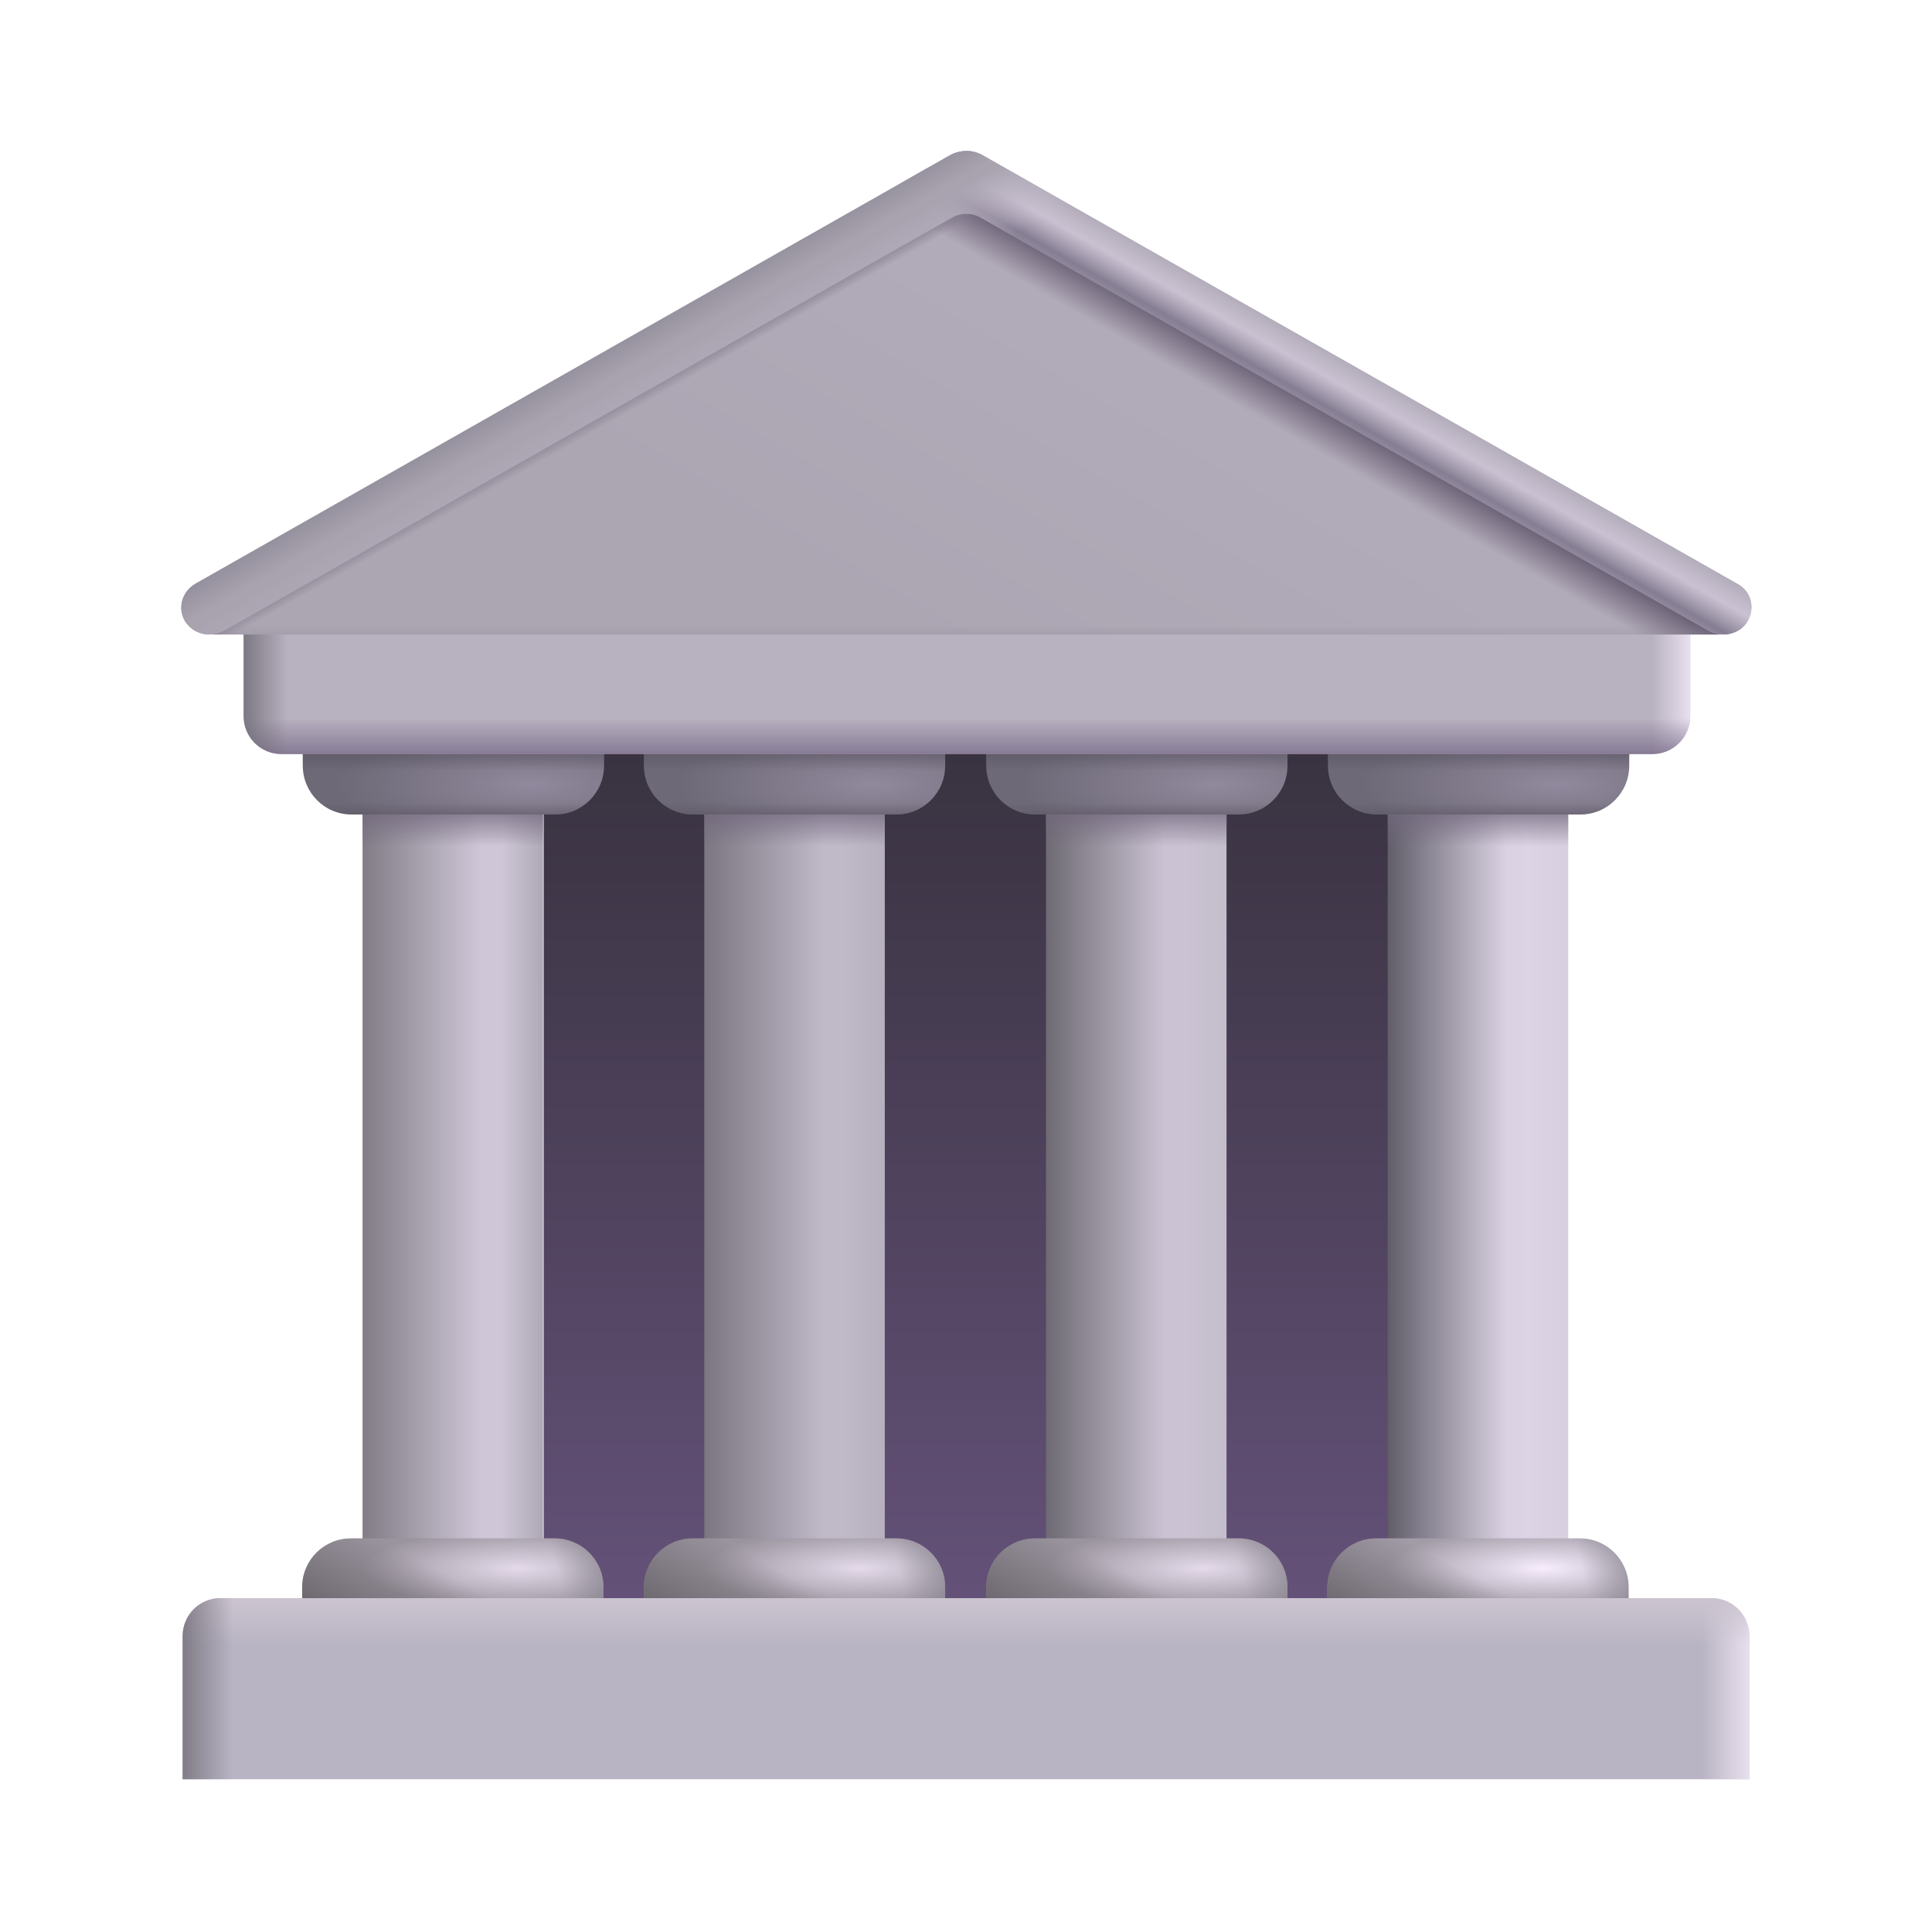
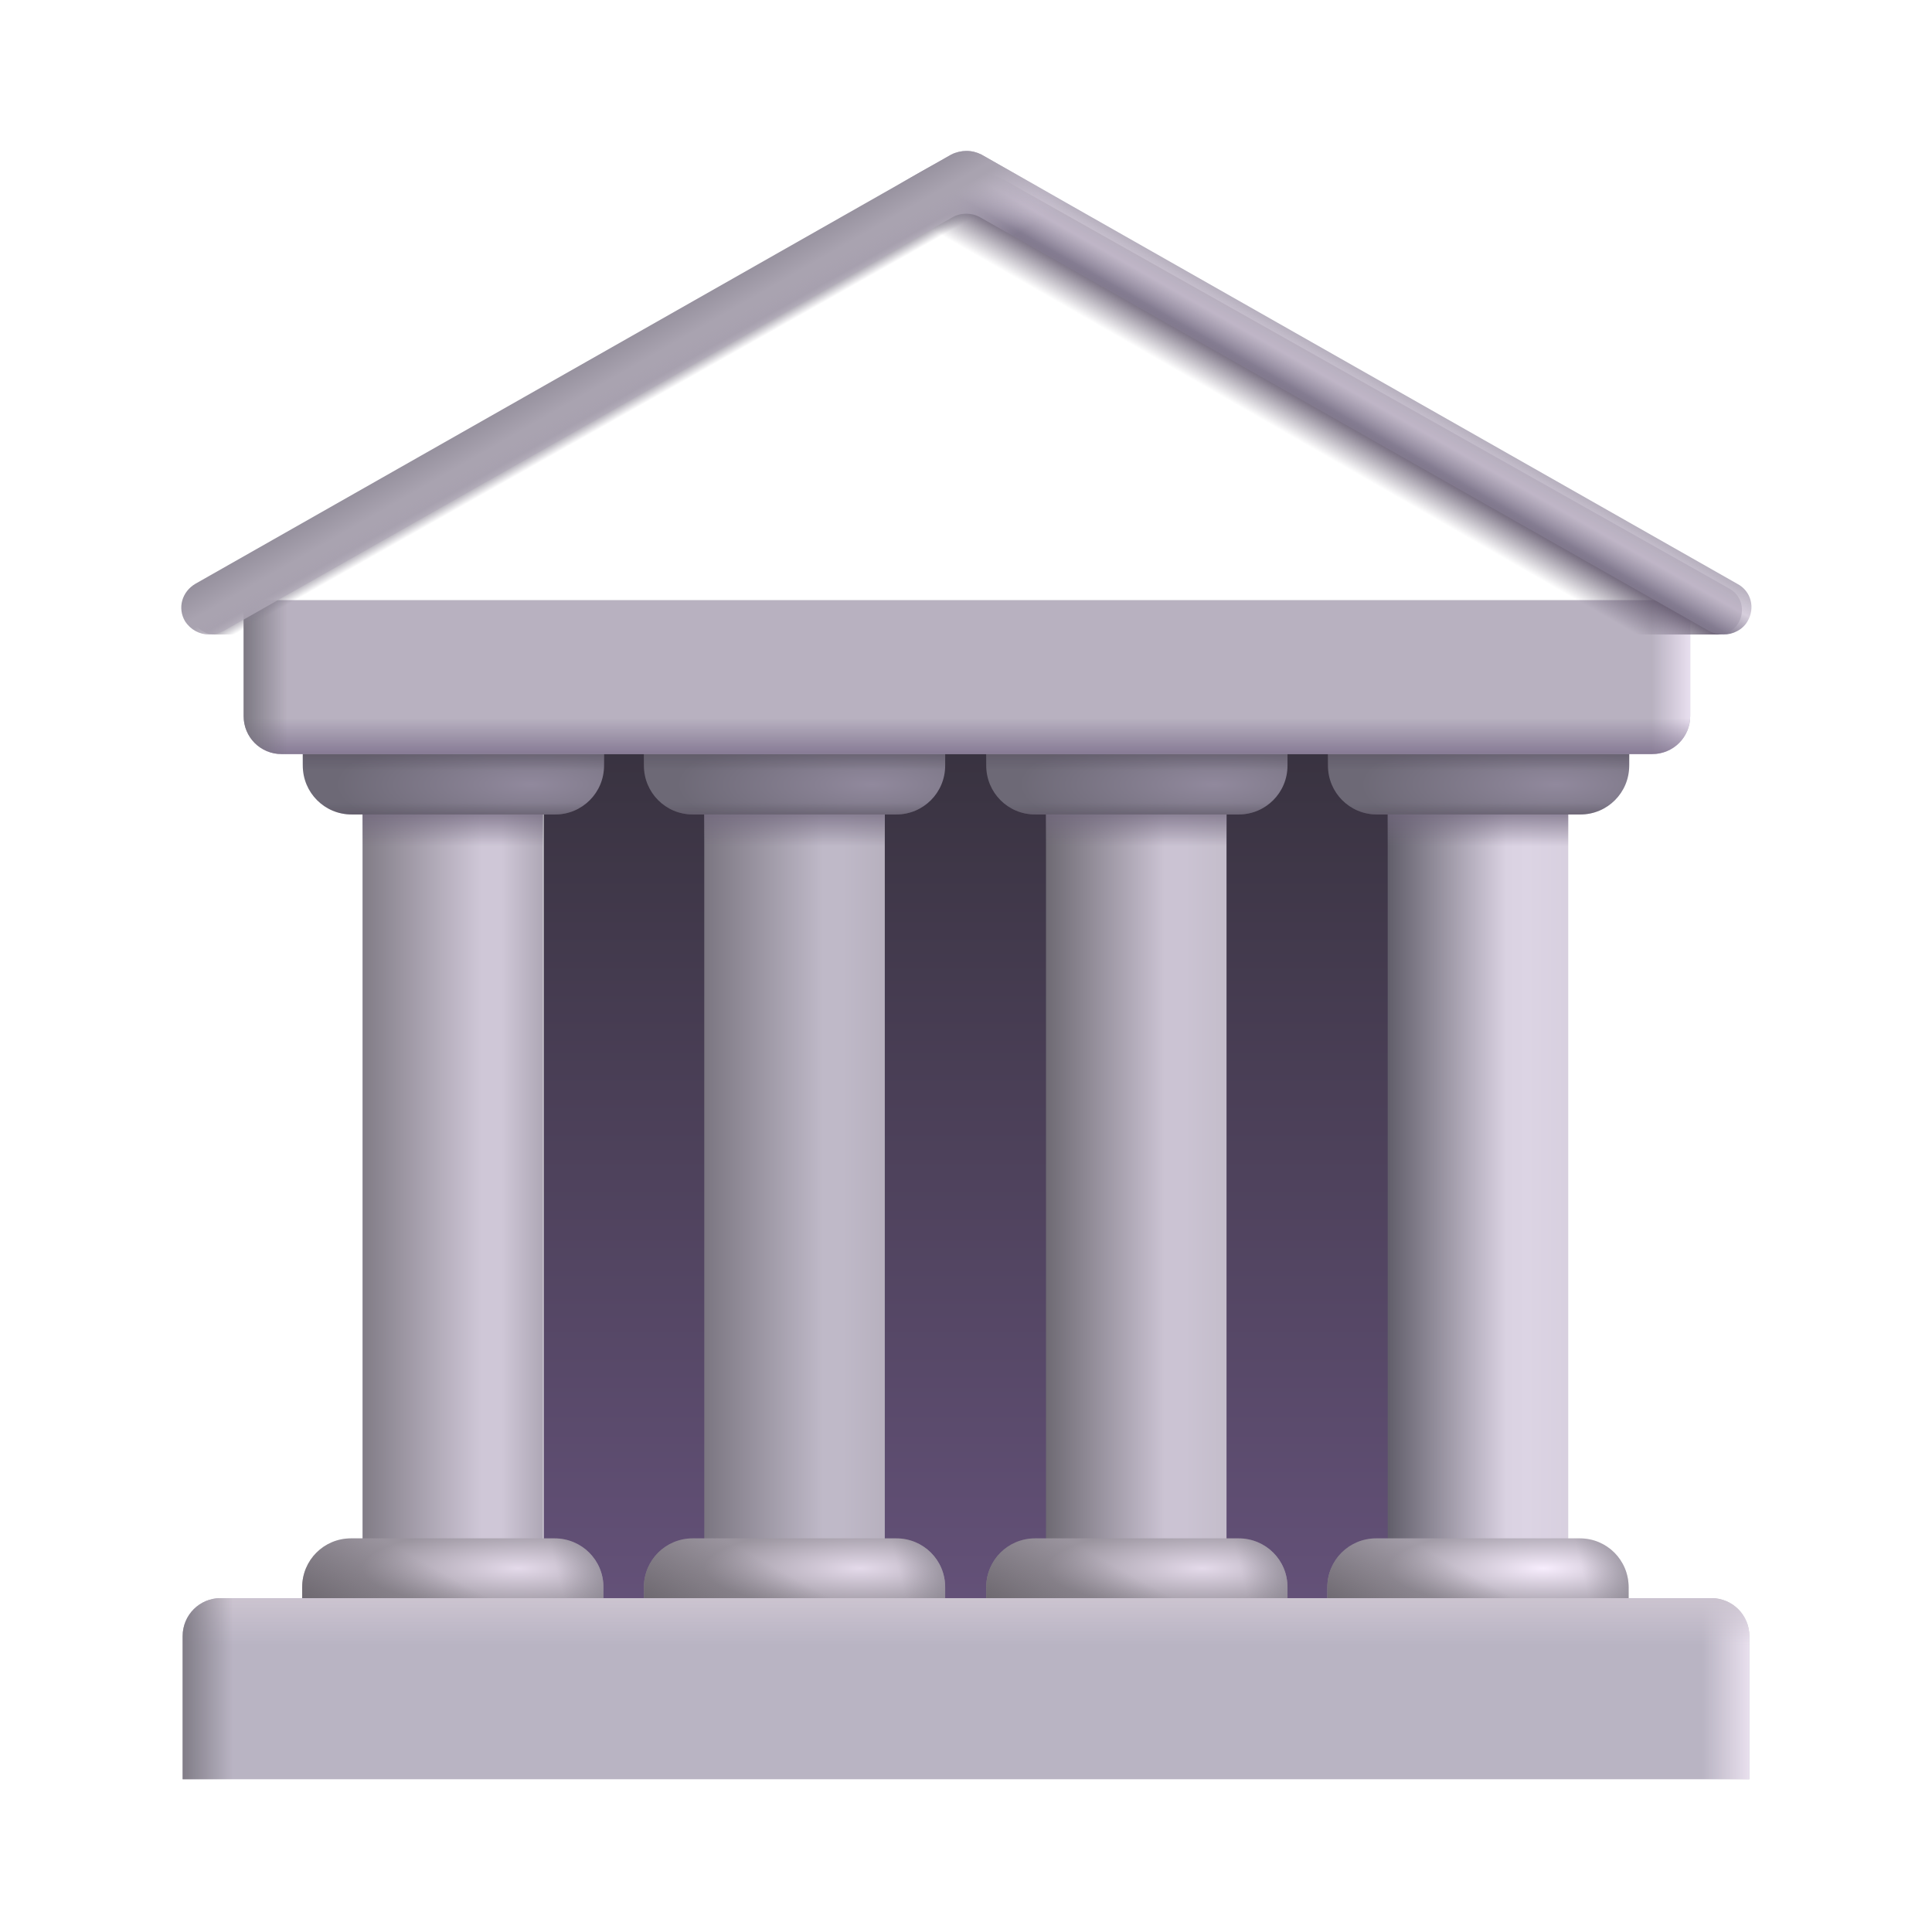
<svg xmlns="http://www.w3.org/2000/svg" width="32" height="32" viewBox="0 0 32 32" fill="none">
  <path d="M23.025 12.024H9.005V26.935H23.025V12.024Z" fill="url(#paint0_linear_3493_36328)" />
  <path d="M8.995 13.046H6.005V25.849H8.995V13.046Z" fill="url(#paint1_linear_3493_36328)" />
  <path d="M8.995 13.046H6.005V25.849H8.995V13.046Z" fill="url(#paint2_linear_3493_36328)" />
  <path d="M14.655 13.046H11.665V25.849H14.655V13.046Z" fill="url(#paint3_linear_3493_36328)" />
  <path d="M14.655 13.046H11.665V25.849H14.655V13.046Z" fill="url(#paint4_linear_3493_36328)" />
  <path d="M20.315 13.046H17.325V25.849H20.315V13.046Z" fill="url(#paint5_linear_3493_36328)" />
  <path d="M20.315 13.046H17.325V25.849H20.315V13.046Z" fill="url(#paint6_linear_3493_36328)" />
  <path d="M25.975 13.046H22.985V25.849H25.975V13.046Z" fill="url(#paint7_linear_3493_36328)" />
  <path d="M25.975 13.046H22.985V25.849H25.975V13.046Z" fill="url(#paint8_linear_3493_36328)" />
  <path d="M10.005 12.225H5.015V12.68C5.015 13.13 5.375 13.49 5.825 13.49H9.195C9.645 13.49 10.005 13.13 10.005 12.68V12.225Z" fill="url(#paint9_radial_3493_36328)" />
  <path d="M10.005 12.225H5.015V12.68C5.015 13.13 5.375 13.49 5.825 13.49H9.195C9.645 13.49 10.005 13.13 10.005 12.68V12.225Z" fill="url(#paint10_linear_3493_36328)" />
  <path d="M10.005 12.225H5.015V12.68C5.015 13.13 5.375 13.49 5.825 13.49H9.195C9.645 13.49 10.005 13.13 10.005 12.68V12.225Z" fill="url(#paint11_linear_3493_36328)" />
  <path d="M15.655 12.201L10.665 12.201V12.68C10.665 13.13 11.025 13.49 11.475 13.49H14.845C15.295 13.49 15.655 13.13 15.655 12.68V12.201Z" fill="url(#paint12_radial_3493_36328)" />
  <path d="M15.655 12.201L10.665 12.201V12.68C10.665 13.13 11.025 13.49 11.475 13.49H14.845C15.295 13.49 15.655 13.13 15.655 12.68V12.201Z" fill="url(#paint13_linear_3493_36328)" />
  <path d="M15.655 12.201L10.665 12.201V12.68C10.665 13.13 11.025 13.49 11.475 13.49H14.845C15.295 13.49 15.655 13.13 15.655 12.68V12.201Z" fill="url(#paint14_linear_3493_36328)" />
  <path d="M21.325 12.238L16.335 12.238L16.335 12.68C16.335 13.13 16.695 13.49 17.145 13.49H20.515C20.965 13.49 21.325 13.13 21.325 12.68V12.238Z" fill="url(#paint15_radial_3493_36328)" />
  <path d="M21.325 12.238L16.335 12.238L16.335 12.68C16.335 13.13 16.695 13.49 17.145 13.49H20.515C20.965 13.49 21.325 13.13 21.325 12.68V12.238Z" fill="url(#paint16_linear_3493_36328)" />
  <path d="M21.325 12.238L16.335 12.238L16.335 12.68C16.335 13.13 16.695 13.49 17.145 13.49H20.515C20.965 13.49 21.325 13.13 21.325 12.68V12.238Z" fill="url(#paint17_linear_3493_36328)" />
  <path d="M26.985 12.239H21.995V12.68C21.995 13.13 22.355 13.49 22.805 13.49H26.175C26.625 13.49 26.985 13.13 26.985 12.68V12.239Z" fill="url(#paint18_radial_3493_36328)" />
  <path d="M26.985 12.239H21.995V12.68C21.995 13.13 22.355 13.49 22.805 13.49H26.175C26.625 13.49 26.985 13.13 26.985 12.68V12.239Z" fill="url(#paint19_linear_3493_36328)" />
  <path d="M26.985 12.239H21.995V12.68C21.995 13.13 22.355 13.49 22.805 13.49H26.175C26.625 13.49 26.985 13.13 26.985 12.68V12.239Z" fill="url(#paint20_linear_3493_36328)" />
  <path d="M4.035 9.94H27.995V11.86C27.995 12.21 27.715 12.49 27.365 12.49H4.665C4.315 12.49 4.035 12.21 4.035 11.86V10.49V9.94Z" fill="#B8B1C0" />
  <path d="M4.035 9.94H27.995V11.86C27.995 12.21 27.715 12.49 27.365 12.49H4.665C4.315 12.49 4.035 12.21 4.035 11.86V10.49V9.94Z" fill="url(#paint21_linear_3493_36328)" />
  <path d="M4.035 9.94H27.995V11.86C27.995 12.21 27.715 12.49 27.365 12.49H4.665C4.315 12.49 4.035 12.21 4.035 11.86V10.49V9.94Z" fill="url(#paint22_linear_3493_36328)" />
  <path d="M4.035 9.94H27.995V11.86C27.995 12.21 27.715 12.49 27.365 12.49H4.665C4.315 12.49 4.035 12.21 4.035 11.86V10.49V9.94Z" fill="url(#paint23_linear_3493_36328)" />
-   <path d="M15.326 3.01L3.366 9.75C3.006 9.95 3.146 10.51 3.566 10.51H28.446C28.866 10.51 29.006 9.96 28.646 9.75L16.686 3.01C16.266 2.77 15.746 2.77 15.326 3.01Z" fill="url(#paint24_linear_3493_36328)" />
  <path d="M15.326 3.01L3.366 9.75C3.006 9.95 3.146 10.51 3.566 10.51H28.446C28.866 10.51 29.006 9.96 28.646 9.75L16.686 3.01C16.266 2.77 15.746 2.77 15.326 3.01Z" fill="url(#paint25_linear_3493_36328)" />
-   <path d="M15.326 3.01L3.366 9.75C3.006 9.95 3.146 10.51 3.566 10.51H28.446C28.866 10.51 29.006 9.96 28.646 9.75L16.686 3.01C16.266 2.77 15.746 2.77 15.326 3.01Z" fill="url(#paint26_linear_3493_36328)" />
  <path d="M15.326 3.01L3.366 9.75C3.006 9.95 3.146 10.51 3.566 10.51H28.446C28.866 10.51 29.006 9.96 28.646 9.75L16.686 3.01C16.266 2.77 15.746 2.77 15.326 3.01Z" fill="url(#paint27_linear_3493_36328)" />
  <path d="M21.985 26.678H26.975V26.29C26.975 25.84 26.615 25.48 26.165 25.48H22.795C22.345 25.48 21.985 25.84 21.985 26.29V26.678Z" fill="url(#paint28_radial_3493_36328)" />
  <path d="M21.985 26.678H26.975V26.29C26.975 25.84 26.615 25.48 26.165 25.48H22.795C22.345 25.48 21.985 25.84 21.985 26.29V26.678Z" fill="url(#paint29_linear_3493_36328)" />
  <path d="M21.985 26.678H26.975V26.29C26.975 25.84 26.615 25.48 26.165 25.48H22.795C22.345 25.48 21.985 25.84 21.985 26.29V26.678Z" fill="url(#paint30_linear_3493_36328)" />
  <path d="M16.335 26.48V26.659H21.325V26.29C21.325 25.84 20.965 25.48 20.515 25.48H17.145C16.695 25.48 16.335 25.84 16.335 26.29V26.48Z" fill="url(#paint31_radial_3493_36328)" />
  <path d="M16.335 26.48V26.659H21.325V26.29C21.325 25.84 20.965 25.48 20.515 25.48H17.145C16.695 25.48 16.335 25.84 16.335 26.29V26.48Z" fill="url(#paint32_linear_3493_36328)" />
  <path d="M16.335 26.48V26.659H21.325V26.29C21.325 25.84 20.965 25.48 20.515 25.48H17.145C16.695 25.48 16.335 25.84 16.335 26.29V26.48Z" fill="url(#paint33_linear_3493_36328)" />
  <path d="M10.665 26.654H15.655V26.29C15.655 25.84 15.295 25.48 14.845 25.48H11.475C11.025 25.48 10.665 25.84 10.665 26.29V26.654Z" fill="url(#paint34_radial_3493_36328)" />
  <path d="M10.665 26.654H15.655V26.29C15.655 25.84 15.295 25.48 14.845 25.48H11.475C11.025 25.48 10.665 25.84 10.665 26.29V26.654Z" fill="url(#paint35_linear_3493_36328)" />
  <path d="M10.665 26.654H15.655V26.29C15.655 25.84 15.295 25.48 14.845 25.48H11.475C11.025 25.48 10.665 25.84 10.665 26.29V26.654Z" fill="url(#paint36_linear_3493_36328)" />
  <path d="M5.005 26.666H9.995V26.29C9.995 25.84 9.635 25.48 9.185 25.48H5.815C5.365 25.48 5.005 25.84 5.005 26.29V26.666Z" fill="url(#paint37_radial_3493_36328)" />
  <path d="M5.005 26.666H9.995V26.29C9.995 25.84 9.635 25.48 9.185 25.48H5.815C5.365 25.48 5.005 25.84 5.005 26.29V26.666Z" fill="url(#paint38_linear_3493_36328)" />
  <path d="M5.005 26.666H9.995V26.29C9.995 25.84 9.635 25.48 9.185 25.48H5.815C5.365 25.48 5.005 25.84 5.005 26.29V26.666Z" fill="url(#paint39_linear_3493_36328)" />
-   <path d="M28.775 9.67L16.255 2.56C16.175 2.52 16.095 2.5 16.005 2.5C15.925 2.5 15.835 2.52 15.755 2.56L3.235 9.67C3.015 9.8 2.935 10.07 3.065 10.29C3.155 10.43 3.305 10.51 3.465 10.51C3.545 10.51 3.625 10.49 3.705 10.45L15.775 3.6C15.915 3.52 16.095 3.52 16.235 3.6L28.305 10.45C28.375 10.49 28.465 10.51 28.545 10.51C28.705 10.51 28.865 10.43 28.945 10.29C29.075 10.07 29.005 9.79 28.775 9.67Z" fill="url(#paint40_linear_3493_36328)" />
  <path d="M28.775 9.67L16.255 2.56C16.175 2.52 16.095 2.5 16.005 2.5C15.925 2.5 15.835 2.52 15.755 2.56L3.235 9.67C3.015 9.8 2.935 10.07 3.065 10.29C3.155 10.43 3.305 10.51 3.465 10.51C3.545 10.51 3.625 10.49 3.705 10.45L15.775 3.6C15.915 3.52 16.095 3.52 16.235 3.6L28.305 10.45C28.375 10.49 28.465 10.51 28.545 10.51C28.705 10.51 28.865 10.43 28.945 10.29C29.075 10.07 29.005 9.79 28.775 9.67Z" fill="url(#paint41_linear_3493_36328)" />
  <path d="M28.775 9.67L16.255 2.56C16.175 2.52 16.095 2.5 16.005 2.5C15.925 2.5 15.835 2.52 15.755 2.56L3.235 9.67C3.015 9.8 2.935 10.07 3.065 10.29C3.155 10.43 3.305 10.51 3.465 10.51C3.545 10.51 3.625 10.49 3.705 10.45L15.775 3.6C15.915 3.52 16.095 3.52 16.235 3.6L28.305 10.45C28.375 10.49 28.465 10.51 28.545 10.51C28.705 10.51 28.865 10.43 28.945 10.29C29.075 10.07 29.005 9.79 28.775 9.67Z" fill="url(#paint42_linear_3493_36328)" />
  <path d="M28.965 29.47H3.025V27.1C3.025 26.75 3.305 26.47 3.655 26.47H28.345C28.695 26.47 28.975 26.75 28.975 27.1V29.47H28.965Z" fill="#B9B4C3" />
  <path d="M28.965 29.47H3.025V27.1C3.025 26.75 3.305 26.47 3.655 26.47H28.345C28.695 26.47 28.975 26.75 28.975 27.1V29.47H28.965Z" fill="url(#paint43_linear_3493_36328)" />
  <path d="M28.965 29.47H3.025V27.1C3.025 26.75 3.305 26.47 3.655 26.47H28.345C28.695 26.47 28.975 26.75 28.975 27.1V29.47H28.965Z" fill="url(#paint44_linear_3493_36328)" />
  <path d="M28.965 29.47H3.025V27.1C3.025 26.75 3.305 26.47 3.655 26.47H28.345C28.695 26.47 28.975 26.75 28.975 27.1V29.47H28.965Z" fill="url(#paint45_linear_3493_36328)" />
  <defs>
    <linearGradient id="paint0_linear_3493_36328" x1="16.503" y1="11.167" x2="16.503" y2="26.935" gradientUnits="userSpaceOnUse">
      <stop stop-color="#35303B" />
      <stop offset="1" stop-color="#65527A" />
    </linearGradient>
    <linearGradient id="paint1_linear_3493_36328" x1="6.006" y1="19.449" x2="9.432" y2="19.449" gradientUnits="userSpaceOnUse">
      <stop stop-color="#817C86" />
      <stop offset="0.573" stop-color="#CFC7D7" />
      <stop offset="0.672" stop-color="#CFC7D7" />
      <stop offset="1" stop-color="#9A94A1" />
    </linearGradient>
    <linearGradient id="paint2_linear_3493_36328" x1="7.5" y1="12.791" x2="7.5" y2="14.016" gradientUnits="userSpaceOnUse">
      <stop offset="0.39" stop-color="#71677D" />
      <stop offset="1" stop-color="#71677D" stop-opacity="0" />
    </linearGradient>
    <linearGradient id="paint3_linear_3493_36328" x1="11.666" y1="19.449" x2="15.092" y2="19.449" gradientUnits="userSpaceOnUse">
      <stop stop-color="#7B7681" />
      <stop offset="0.573" stop-color="#BFB9C8" />
      <stop offset="0.672" stop-color="#BFB9C8" />
      <stop offset="1" stop-color="#B2ABB8" />
    </linearGradient>
    <linearGradient id="paint4_linear_3493_36328" x1="13.16" y1="12.791" x2="13.16" y2="14.016" gradientUnits="userSpaceOnUse">
      <stop offset="0.39" stop-color="#71677D" />
      <stop offset="1" stop-color="#71677D" stop-opacity="0" />
    </linearGradient>
    <linearGradient id="paint5_linear_3493_36328" x1="17.326" y1="19.449" x2="20.752" y2="19.449" gradientUnits="userSpaceOnUse">
      <stop stop-color="#6E6A73" />
      <stop offset="0.573" stop-color="#CBC3D3" />
      <stop offset="0.672" stop-color="#CBC3D3" />
      <stop offset="1" stop-color="#BFB9C5" />
    </linearGradient>
    <linearGradient id="paint6_linear_3493_36328" x1="18.82" y1="12.791" x2="18.82" y2="14.016" gradientUnits="userSpaceOnUse">
      <stop offset="0.39" stop-color="#71677D" />
      <stop offset="1" stop-color="#71677D" stop-opacity="0" />
    </linearGradient>
    <linearGradient id="paint7_linear_3493_36328" x1="22.986" y1="19.449" x2="26.412" y2="19.449" gradientUnits="userSpaceOnUse">
      <stop stop-color="#615E6A" />
      <stop offset="0.573" stop-color="#DAD2E2" />
      <stop offset="0.672" stop-color="#DCD4E4" />
      <stop offset="1" stop-color="#D5CDDC" />
    </linearGradient>
    <linearGradient id="paint8_linear_3493_36328" x1="24.48" y1="12.791" x2="24.48" y2="14.016" gradientUnits="userSpaceOnUse">
      <stop offset="0.39" stop-color="#71677D" />
      <stop offset="1" stop-color="#71677D" stop-opacity="0" />
    </linearGradient>
    <radialGradient id="paint9_radial_3493_36328" cx="0" cy="0" r="1" gradientUnits="userSpaceOnUse" gradientTransform="translate(8.797 12.993) rotate(180) scale(3.245 0.937)">
      <stop stop-color="#91899D" />
      <stop offset="1" stop-color="#6D6976" />
    </radialGradient>
    <linearGradient id="paint10_linear_3493_36328" x1="7.51" y1="12.18" x2="7.51" y2="12.761" gradientUnits="userSpaceOnUse">
      <stop stop-color="#564F5E" />
      <stop offset="1" stop-color="#564F5E" stop-opacity="0" />
    </linearGradient>
    <linearGradient id="paint11_linear_3493_36328" x1="7.51" y1="13.771" x2="7.51" y2="13.298" gradientUnits="userSpaceOnUse">
      <stop stop-color="#564F5E" />
      <stop offset="1" stop-color="#564F5E" stop-opacity="0" />
    </linearGradient>
    <radialGradient id="paint12_radial_3493_36328" cx="0" cy="0" r="1" gradientUnits="userSpaceOnUse" gradientTransform="translate(14.447 12.993) rotate(180) scale(3.245 0.937)">
      <stop stop-color="#91899D" />
      <stop offset="1" stop-color="#6D6976" />
    </radialGradient>
    <linearGradient id="paint13_linear_3493_36328" x1="13.16" y1="12.18" x2="13.16" y2="12.76" gradientUnits="userSpaceOnUse">
      <stop stop-color="#564F5E" />
      <stop offset="1" stop-color="#564F5E" stop-opacity="0" />
    </linearGradient>
    <linearGradient id="paint14_linear_3493_36328" x1="13.16" y1="13.77" x2="13.16" y2="13.298" gradientUnits="userSpaceOnUse">
      <stop stop-color="#564F5E" />
      <stop offset="1" stop-color="#564F5E" stop-opacity="0" />
    </linearGradient>
    <radialGradient id="paint15_radial_3493_36328" cx="0" cy="0" r="1" gradientUnits="userSpaceOnUse" gradientTransform="translate(20.117 12.993) rotate(180) scale(3.245 0.937)">
      <stop stop-color="#91899D" />
      <stop offset="1" stop-color="#6D6976" />
    </radialGradient>
    <linearGradient id="paint16_linear_3493_36328" x1="18.83" y1="12.18" x2="18.83" y2="12.761" gradientUnits="userSpaceOnUse">
      <stop stop-color="#564F5E" />
      <stop offset="1" stop-color="#564F5E" stop-opacity="0" />
    </linearGradient>
    <linearGradient id="paint17_linear_3493_36328" x1="18.83" y1="13.771" x2="18.83" y2="13.298" gradientUnits="userSpaceOnUse">
      <stop stop-color="#564F5E" />
      <stop offset="1" stop-color="#564F5E" stop-opacity="0" />
    </linearGradient>
    <radialGradient id="paint18_radial_3493_36328" cx="0" cy="0" r="1" gradientUnits="userSpaceOnUse" gradientTransform="translate(25.777 12.993) rotate(180) scale(3.245 0.937)">
      <stop stop-color="#91899D" />
      <stop offset="1" stop-color="#6D6976" />
    </radialGradient>
    <linearGradient id="paint19_linear_3493_36328" x1="24.49" y1="12.18" x2="24.49" y2="12.761" gradientUnits="userSpaceOnUse">
      <stop stop-color="#564F5E" />
      <stop offset="1" stop-color="#564F5E" stop-opacity="0" />
    </linearGradient>
    <linearGradient id="paint20_linear_3493_36328" x1="24.49" y1="13.771" x2="24.49" y2="13.298" gradientUnits="userSpaceOnUse">
      <stop stop-color="#564F5E" />
      <stop offset="1" stop-color="#564F5E" stop-opacity="0" />
    </linearGradient>
    <linearGradient id="paint21_linear_3493_36328" x1="27.995" y1="12.49" x2="27.358" y2="12.49" gradientUnits="userSpaceOnUse">
      <stop stop-color="#E8DFEF" />
      <stop offset="1" stop-color="#E8DFEF" stop-opacity="0" />
    </linearGradient>
    <linearGradient id="paint22_linear_3493_36328" x1="16.015" y1="12.733" x2="16.015" y2="11.898" gradientUnits="userSpaceOnUse">
      <stop stop-color="#726483" />
      <stop offset="1" stop-color="#726483" stop-opacity="0" />
    </linearGradient>
    <linearGradient id="paint23_linear_3493_36328" x1="3.886" y1="12.49" x2="4.761" y2="12.49" gradientUnits="userSpaceOnUse">
      <stop stop-color="#706D76" />
      <stop offset="1" stop-color="#706D76" stop-opacity="0" />
    </linearGradient>
    <linearGradient id="paint24_linear_3493_36328" x1="19.871" y1="4.385" x2="16.006" y2="11.072" gradientUnits="userSpaceOnUse">
      <stop stop-color="#B3ACBB" />
      <stop offset="1" stop-color="#ACA5B2" />
    </linearGradient>
    <linearGradient id="paint25_linear_3493_36328" x1="20.449" y1="5.854" x2="20.09" y2="6.479" gradientUnits="userSpaceOnUse">
      <stop stop-color="#645A6F" />
      <stop offset="1" stop-color="#645A6F" stop-opacity="0" />
    </linearGradient>
    <linearGradient id="paint26_linear_3493_36328" x1="16.006" y1="11.063" x2="16.006" y2="10.362" gradientUnits="userSpaceOnUse">
      <stop stop-color="#878190" />
      <stop offset="1" stop-color="#878190" stop-opacity="0" />
    </linearGradient>
    <linearGradient id="paint27_linear_3493_36328" x1="11.87" y1="5.531" x2="12.073" y2="5.891" gradientUnits="userSpaceOnUse">
      <stop offset="0.345" stop-color="#857F8E" />
      <stop offset="1" stop-color="#857F8E" stop-opacity="0" />
    </linearGradient>
    <radialGradient id="paint28_radial_3493_36328" cx="0" cy="0" r="1" gradientUnits="userSpaceOnUse" gradientTransform="translate(25.561 25.976) rotate(180) scale(2.58 0.668)">
      <stop stop-color="#F7EDFD" />
      <stop offset="1" stop-color="#A29CA7" />
    </radialGradient>
    <linearGradient id="paint29_linear_3493_36328" x1="22.961" y1="27.351" x2="23.819" y2="25.778" gradientUnits="userSpaceOnUse">
      <stop stop-color="#656067" />
      <stop offset="1" stop-color="#656067" stop-opacity="0" />
    </linearGradient>
    <linearGradient id="paint30_linear_3493_36328" x1="27.631" y1="26.156" x2="26.319" y2="26.48" gradientUnits="userSpaceOnUse">
      <stop stop-color="#807C87" />
      <stop offset="1" stop-color="#807C87" stop-opacity="0" />
    </linearGradient>
    <radialGradient id="paint31_radial_3493_36328" cx="0" cy="0" r="1" gradientUnits="userSpaceOnUse" gradientTransform="translate(19.911 25.976) rotate(180) scale(2.58 0.668)">
      <stop stop-color="#E4DAEA" />
      <stop offset="1" stop-color="#9A949E" />
    </radialGradient>
    <linearGradient id="paint32_linear_3493_36328" x1="17.311" y1="27.351" x2="18.169" y2="25.778" gradientUnits="userSpaceOnUse">
      <stop stop-color="#656067" />
      <stop offset="1" stop-color="#656067" stop-opacity="0" />
    </linearGradient>
    <linearGradient id="paint33_linear_3493_36328" x1="21.981" y1="26.156" x2="20.669" y2="26.48" gradientUnits="userSpaceOnUse">
      <stop stop-color="#807C87" />
      <stop offset="1" stop-color="#807C87" stop-opacity="0" />
    </linearGradient>
    <radialGradient id="paint34_radial_3493_36328" cx="0" cy="0" r="1" gradientUnits="userSpaceOnUse" gradientTransform="translate(14.241 25.976) rotate(180) scale(2.58 0.668)">
      <stop stop-color="#E4DAEA" />
      <stop offset="1" stop-color="#9A949E" />
    </radialGradient>
    <linearGradient id="paint35_linear_3493_36328" x1="11.641" y1="27.351" x2="12.499" y2="25.778" gradientUnits="userSpaceOnUse">
      <stop stop-color="#656067" />
      <stop offset="1" stop-color="#656067" stop-opacity="0" />
    </linearGradient>
    <linearGradient id="paint36_linear_3493_36328" x1="16.311" y1="26.156" x2="14.999" y2="26.48" gradientUnits="userSpaceOnUse">
      <stop stop-color="#807C87" />
      <stop offset="1" stop-color="#807C87" stop-opacity="0" />
    </linearGradient>
    <radialGradient id="paint37_radial_3493_36328" cx="0" cy="0" r="1" gradientUnits="userSpaceOnUse" gradientTransform="translate(8.581 25.976) rotate(180) scale(2.58 0.668)">
      <stop stop-color="#E4DAEA" />
      <stop offset="1" stop-color="#9A949E" />
    </radialGradient>
    <linearGradient id="paint38_linear_3493_36328" x1="5.981" y1="27.351" x2="6.839" y2="25.778" gradientUnits="userSpaceOnUse">
      <stop stop-color="#656067" />
      <stop offset="1" stop-color="#656067" stop-opacity="0" />
    </linearGradient>
    <linearGradient id="paint39_linear_3493_36328" x1="10.651" y1="26.156" x2="9.339" y2="26.48" gradientUnits="userSpaceOnUse">
      <stop stop-color="#807C87" />
      <stop offset="1" stop-color="#807C87" stop-opacity="0" />
    </linearGradient>
    <linearGradient id="paint40_linear_3493_36328" x1="26.381" y1="8.533" x2="4.551" y2="8.533" gradientUnits="userSpaceOnUse">
      <stop stop-color="#ADA7B8" />
      <stop offset="1" stop-color="#9F99A4" />
    </linearGradient>
    <linearGradient id="paint41_linear_3493_36328" x1="19.835" y1="4.429" x2="17.186" y2="9.091" gradientUnits="userSpaceOnUse">
      <stop stop-color="#A9A3B1" />
      <stop offset="0.097" stop-color="#CFC6D6" stop-opacity="0.85" />
      <stop offset="0.176" stop-color="#857D92" />
      <stop offset="0.249" stop-color="#857D92" stop-opacity="0" />
    </linearGradient>
    <linearGradient id="paint42_linear_3493_36328" x1="13.905" y1="3.381" x2="17.186" y2="9.091" gradientUnits="userSpaceOnUse">
      <stop stop-color="#908B98" />
      <stop offset="0.096" stop-color="#A9A3B0" />
      <stop offset="0.115" stop-color="#A9A3B0" />
      <stop offset="0.287" stop-color="#C8BFD0" stop-opacity="0" />
    </linearGradient>
    <linearGradient id="paint43_linear_3493_36328" x1="29.297" y1="28.404" x2="28.197" y2="28.404" gradientUnits="userSpaceOnUse">
      <stop stop-color="#FCF2FF" />
      <stop offset="1" stop-color="#FCF2FF" stop-opacity="0" />
    </linearGradient>
    <linearGradient id="paint44_linear_3493_36328" x1="16" y1="26.47" x2="16" y2="27.241" gradientUnits="userSpaceOnUse">
      <stop stop-color="#CCC4D0" />
      <stop offset="1" stop-color="#CCC4D0" stop-opacity="0" />
    </linearGradient>
    <linearGradient id="paint45_linear_3493_36328" x1="2.93" y1="29.47" x2="3.856" y2="29.47" gradientUnits="userSpaceOnUse">
      <stop stop-color="#7A7680" />
      <stop offset="1" stop-color="#7A7680" stop-opacity="0" />
    </linearGradient>
  </defs>
</svg>